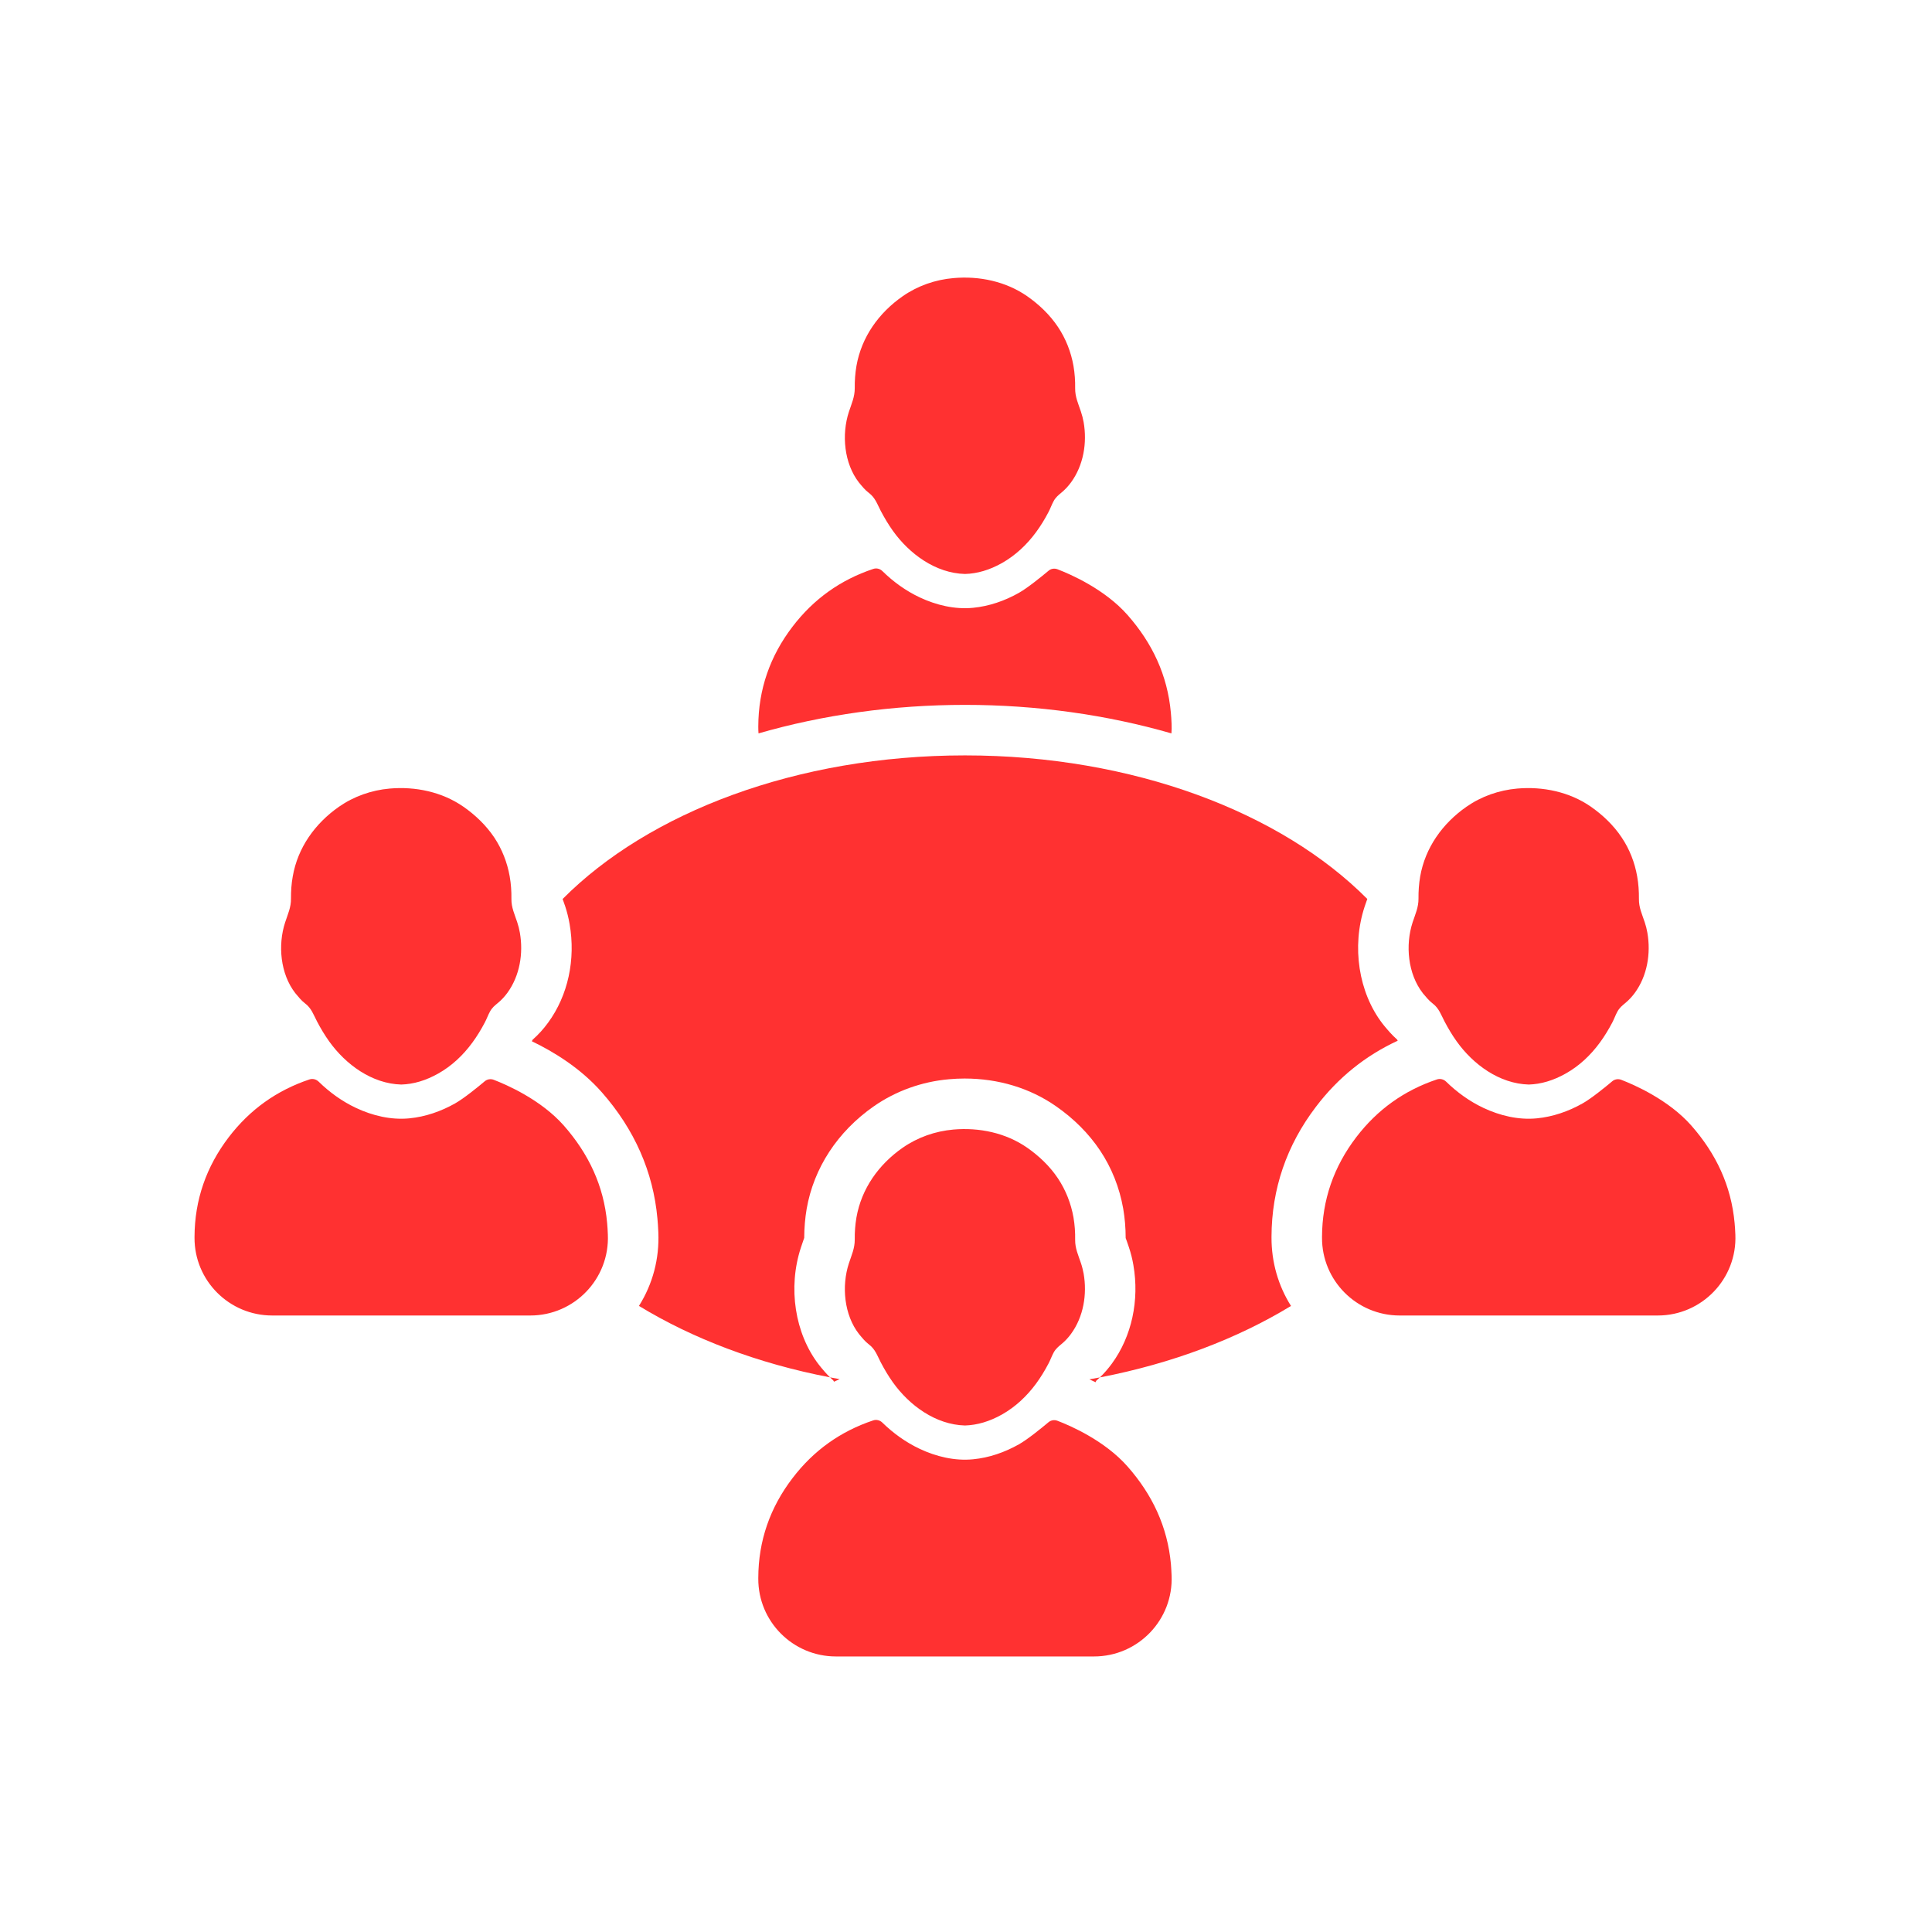
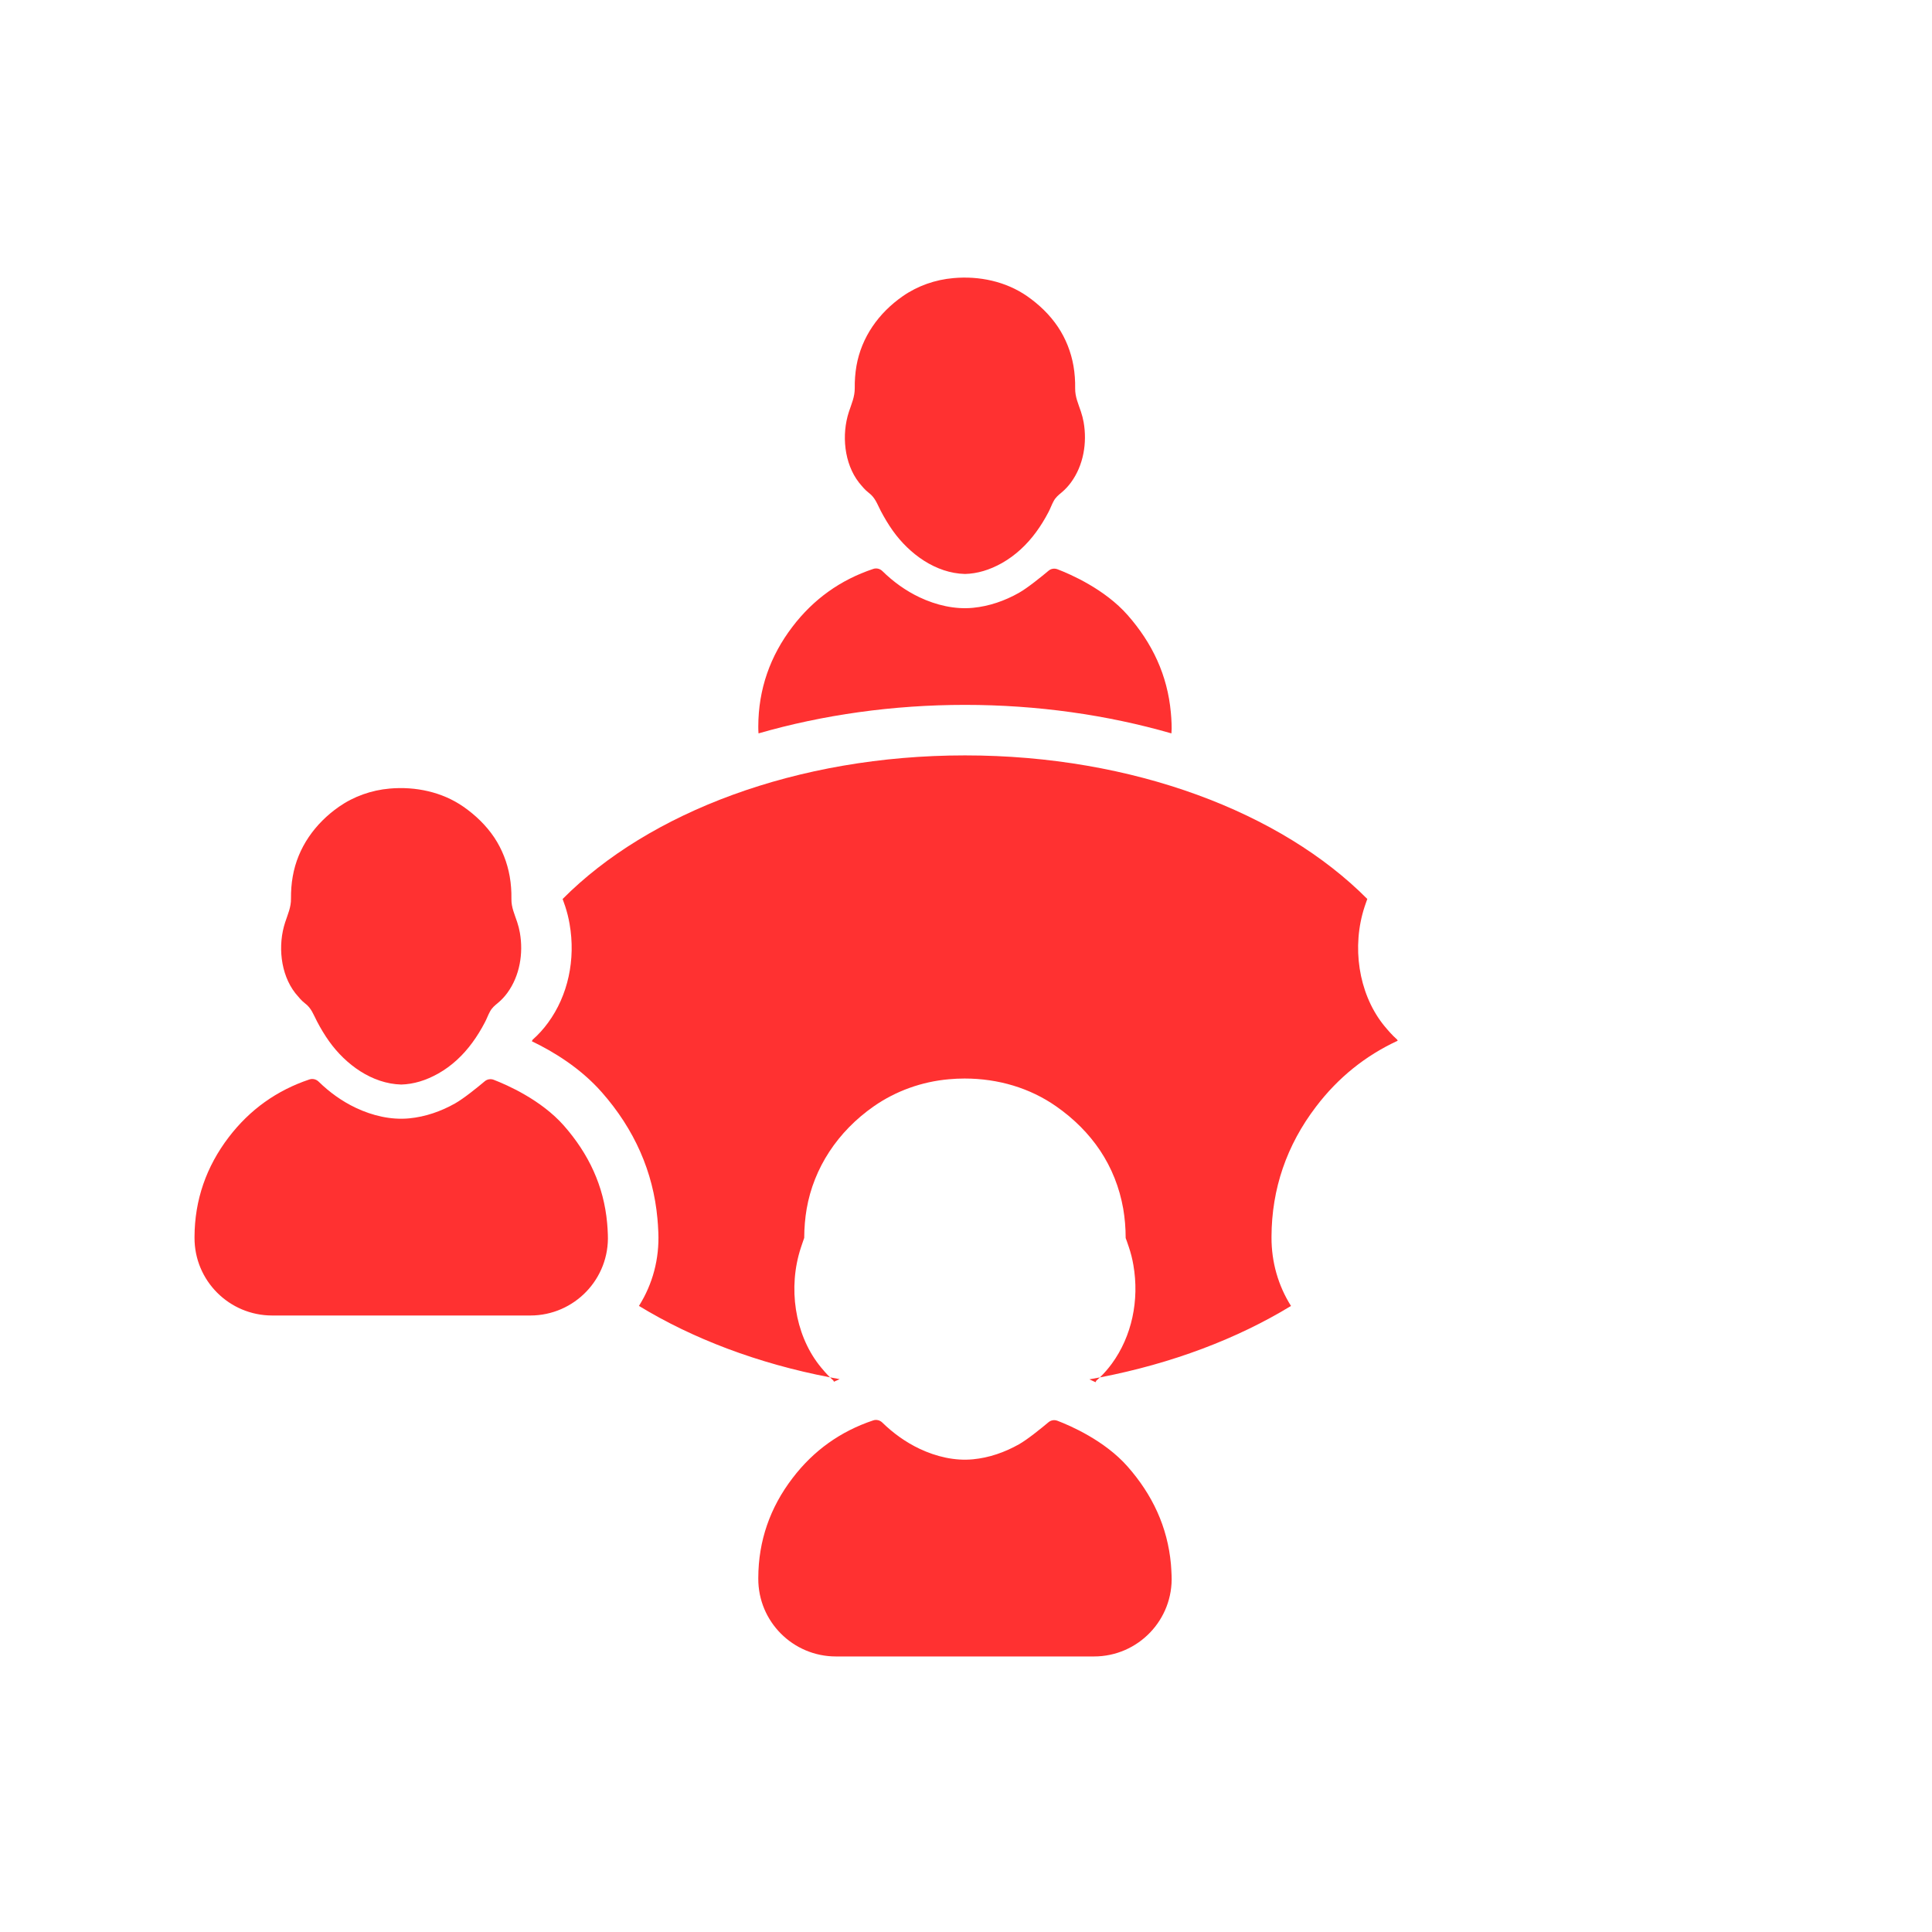
<svg xmlns="http://www.w3.org/2000/svg" width="300" viewBox="0 0 224.88 225" height="300" preserveAspectRatio="xMidYMid meet">
  <defs>
    <clipPath id="c2f9db9356">
      <path d="M 22.488 125 L 71 125 L 71 154 L 22.488 154 Z M 22.488 125 " clip-rule="nonzero" />
    </clipPath>
    <clipPath id="262062d451">
      <path d="M 153 125 L 202.391 125 L 202.391 154 L 153 154 Z M 153 125 " clip-rule="nonzero" />
    </clipPath>
    <clipPath id="21ac395edd">
      <path d="M 98 32.105 L 127 32.105 L 127 67 L 98 67 Z M 98 32.105 " clip-rule="nonzero" />
    </clipPath>
  </defs>
  <g clip-path="url(#c2f9db9356)">
    <path fill="#ff3131" d="M 65.613 131.094 C 62.949 128.066 58.934 126.328 57.434 125.75 C 57.082 125.617 56.68 125.68 56.391 125.926 C 55.602 126.59 53.965 127.926 52.938 128.504 C 51.297 129.43 49.488 130.059 47.609 130.242 C 45.473 130.449 43.312 129.93 41.391 129.023 C 39.777 128.262 38.309 127.203 37.043 125.961 C 36.758 125.688 36.352 125.586 35.977 125.711 C 32.184 126.98 29.035 129.219 26.574 132.445 C 23.969 135.863 22.609 139.734 22.594 144.047 C 22.594 144.078 22.594 144.109 22.594 144.141 C 22.574 149.145 26.637 153.203 31.641 153.203 L 61.695 153.203 C 66.84 153.203 70.953 148.918 70.73 143.777 C 70.711 143.27 70.684 142.824 70.648 142.445 C 70.258 138.094 68.488 134.367 65.613 131.094 " fill-opacity="1" fill-rule="nonzero" />
  </g>
  <path fill="#ff3131" d="M 34.355 115.691 C 34.703 116.105 35.039 116.531 35.477 116.863 C 36.211 117.418 36.445 118.16 36.855 118.945 C 37.277 119.754 37.746 120.539 38.273 121.277 C 40.203 123.973 43.25 126.211 46.668 126.305 C 48.105 126.266 49.543 125.832 50.98 125.023 C 52.551 124.141 53.875 122.887 54.941 121.434 C 55.484 120.695 55.961 119.914 56.387 119.105 C 56.617 118.684 56.77 118.227 57 117.812 C 57.242 117.359 57.555 117.109 57.938 116.793 C 58.348 116.453 58.711 116.059 59.027 115.629 C 60.477 113.637 60.906 111.027 60.484 108.625 C 60.41 108.207 60.309 107.797 60.172 107.391 C 59.867 106.465 59.484 105.68 59.5 104.688 C 59.512 103.812 59.453 102.934 59.301 102.07 C 59.016 100.449 58.41 98.898 57.5 97.531 C 56.551 96.117 55.309 94.926 53.914 93.953 C 51.43 92.223 48.32 91.574 45.324 91.836 C 43.203 92.023 41.164 92.738 39.414 93.953 C 36.633 95.898 34.613 98.707 34.031 102.082 C 33.879 102.926 33.824 103.789 33.828 104.648 C 33.844 105.664 33.453 106.48 33.145 107.426 C 32.281 110.066 32.59 113.418 34.32 115.648 C 34.332 115.66 34.344 115.676 34.355 115.691 " fill-opacity="1" fill-rule="nonzero" />
  <g clip-path="url(#262062d451)">
-     <path fill="#ff3131" d="M 201.953 142.445 C 201.559 138.094 199.797 134.367 196.922 131.094 C 194.258 128.066 190.238 126.328 188.742 125.75 C 188.387 125.617 187.988 125.68 187.699 125.926 C 186.91 126.59 185.273 127.926 184.246 128.504 C 182.605 129.43 180.793 130.059 178.914 130.242 C 176.781 130.449 174.621 129.93 172.695 129.023 C 171.082 128.262 169.617 127.203 168.348 125.961 C 168.066 125.688 167.656 125.586 167.281 125.711 C 163.488 126.98 160.344 129.219 157.883 132.445 C 155.277 135.863 153.918 139.734 153.902 144.047 C 153.902 144.078 153.902 144.109 153.902 144.141 C 153.883 149.145 157.945 153.203 162.945 153.203 L 193 153.203 C 198.145 153.203 202.262 148.918 202.039 143.777 C 202.016 143.27 201.992 142.824 201.953 142.445 " fill-opacity="1" fill-rule="nonzero" />
-   </g>
-   <path fill="#ff3131" d="M 165.66 115.691 C 166.012 116.105 166.348 116.531 166.785 116.863 C 167.52 117.418 167.754 118.16 168.164 118.945 C 168.586 119.754 169.055 120.539 169.582 121.277 C 171.508 123.973 174.559 126.211 177.977 126.305 C 179.41 126.266 180.848 125.832 182.285 125.023 C 183.859 124.141 185.184 122.887 186.25 121.434 C 186.793 120.695 187.266 119.914 187.695 119.105 C 187.918 118.684 188.074 118.227 188.301 117.812 C 188.551 117.359 188.859 117.109 189.246 116.793 C 189.652 116.453 190.016 116.059 190.332 115.629 C 191.785 113.637 192.211 111.027 191.793 108.625 C 191.719 108.207 191.617 107.797 191.48 107.391 C 191.172 106.465 190.793 105.68 190.809 104.688 C 190.816 103.812 190.762 102.934 190.605 102.07 C 190.324 100.449 189.719 98.898 188.801 97.531 C 187.859 96.117 186.609 94.926 185.223 93.953 C 182.738 92.223 179.629 91.574 176.633 91.836 C 174.512 92.023 172.469 92.738 170.723 93.953 C 167.938 95.898 165.922 98.707 165.332 102.082 C 165.188 102.926 165.129 103.789 165.137 104.648 C 165.148 105.664 164.762 106.48 164.449 107.426 C 163.59 110.066 163.895 113.418 165.629 115.648 C 165.637 115.66 165.652 115.676 165.66 115.691 " fill-opacity="1" fill-rule="nonzero" />
+     </g>
  <path fill="#ff3131" d="M 112.32 82.09 C 120.715 82.09 128.867 83.25 136.363 85.41 C 136.391 85.051 136.402 84.688 136.383 84.32 C 136.363 83.82 136.336 83.363 136.297 82.992 C 135.906 78.641 134.145 74.91 131.266 71.637 C 128.602 68.605 124.586 66.867 123.094 66.297 C 122.73 66.16 122.336 66.223 122.047 66.473 C 121.254 67.137 119.621 68.469 118.594 69.047 C 116.953 69.973 115.145 70.602 113.258 70.785 C 111.129 70.992 108.965 70.473 107.039 69.566 C 105.434 68.809 103.965 67.75 102.699 66.504 C 102.414 66.227 102.008 66.129 101.633 66.258 C 97.832 67.527 94.688 69.762 92.227 72.992 C 89.621 76.406 88.262 80.277 88.25 84.594 L 88.25 84.688 C 88.25 84.93 88.258 85.172 88.277 85.41 C 95.77 83.25 103.926 82.09 112.32 82.09 " fill-opacity="1" fill-rule="nonzero" />
  <g clip-path="url(#21ac395edd)">
    <path fill="#ff3131" d="M 100.008 56.238 C 100.355 56.652 100.691 57.078 101.133 57.406 C 101.867 57.961 102.102 58.703 102.512 59.496 C 102.934 60.297 103.398 61.082 103.926 61.82 C 105.852 64.512 108.902 66.758 112.32 66.844 C 113.754 66.809 115.199 66.379 116.633 65.57 C 118.203 64.68 119.531 63.43 120.598 61.977 C 121.141 61.242 121.617 60.457 122.039 59.652 C 122.266 59.227 122.418 58.773 122.648 58.355 C 122.895 57.902 123.211 57.656 123.594 57.336 C 124.004 56.992 124.363 56.602 124.676 56.172 C 126.129 54.18 126.559 51.57 126.141 49.172 C 126.062 48.75 125.961 48.34 125.824 47.938 C 125.516 47.012 125.141 46.227 125.152 45.23 C 125.168 44.359 125.105 43.48 124.957 42.613 C 124.672 40.992 124.062 39.441 123.152 38.078 C 122.203 36.66 120.961 35.473 119.57 34.5 C 117.082 32.77 113.977 32.117 110.98 32.387 C 108.859 32.57 106.82 33.281 105.066 34.5 C 102.281 36.441 100.27 39.25 99.68 42.625 C 99.535 43.473 99.473 44.336 99.484 45.195 C 99.492 46.215 99.109 47.027 98.797 47.977 C 97.938 50.613 98.238 53.965 99.973 56.195 C 99.988 56.211 99.996 56.219 100.008 56.238 " fill-opacity="1" fill-rule="nonzero" />
  </g>
  <path fill="#ff3131" d="M 131.266 170.801 C 128.602 167.77 124.586 166.031 123.086 165.461 C 122.73 165.324 122.336 165.391 122.047 165.633 C 121.254 166.297 119.621 167.633 118.594 168.211 C 116.953 169.133 115.145 169.77 113.258 169.949 C 111.129 170.156 108.965 169.637 107.039 168.727 C 105.434 167.969 103.965 166.914 102.695 165.672 C 102.414 165.395 102 165.293 101.633 165.418 C 97.832 166.688 94.688 168.922 92.23 172.152 C 89.621 175.566 88.262 179.441 88.25 183.754 C 88.25 183.789 88.25 183.816 88.25 183.848 C 88.23 188.848 92.289 192.91 97.293 192.91 L 127.344 192.91 C 132.496 192.91 136.605 188.625 136.383 183.48 C 136.363 182.98 136.336 182.531 136.305 182.152 C 135.906 177.801 134.145 174.074 131.266 170.801 " fill-opacity="1" fill-rule="nonzero" />
  <path fill="#ff3131" d="M 97.723 160.617 C 97.348 160.547 96.973 160.484 96.605 160.406 C 96.73 160.535 96.859 160.656 96.996 160.781 C 97.02 160.824 97.039 160.867 97.062 160.914 C 97.281 160.809 97.496 160.711 97.723 160.617 " fill-opacity="1" fill-rule="nonzero" />
  <path fill="#ff3131" d="M 128.031 160.414 C 127.625 160.488 127.219 160.566 126.809 160.637 C 127.043 160.738 127.285 160.852 127.531 160.973 C 127.562 160.914 127.586 160.855 127.609 160.801 C 127.758 160.676 127.895 160.543 128.031 160.414 " fill-opacity="1" fill-rule="nonzero" />
-   <path fill="#ff3131" d="M 101.133 156.57 C 101.867 157.121 102.102 157.867 102.512 158.656 C 102.934 159.465 103.398 160.25 103.926 160.988 C 105.852 163.68 108.902 165.918 112.32 166.012 C 113.754 165.969 115.199 165.539 116.633 164.73 C 118.203 163.844 119.531 162.59 120.598 161.141 C 121.141 160.402 121.617 159.617 122.039 158.816 C 122.266 158.395 122.418 157.938 122.648 157.516 C 122.895 157.066 123.211 156.82 123.594 156.5 C 124.004 156.16 124.363 155.77 124.676 155.336 C 126.129 153.348 126.559 150.734 126.141 148.332 C 126.062 147.918 125.961 147.5 125.824 147.098 C 125.516 146.172 125.141 145.387 125.152 144.395 C 125.168 143.52 125.105 142.641 124.957 141.777 C 124.672 140.16 124.062 138.609 123.152 137.238 C 122.203 135.82 120.961 134.637 119.57 133.664 C 117.082 131.93 113.977 131.285 110.98 131.547 C 108.859 131.734 106.82 132.445 105.066 133.664 C 102.281 135.605 100.27 138.414 99.68 141.789 C 99.535 142.637 99.473 143.496 99.484 144.355 C 99.492 145.375 99.109 146.188 98.797 147.137 C 97.938 149.777 98.238 153.129 99.973 155.355 C 99.988 155.371 99.996 155.383 100.008 155.398 C 100.355 155.812 100.691 156.238 101.133 156.57 " fill-opacity="1" fill-rule="nonzero" />
  <path fill="#ff3131" d="M 153.207 128.879 C 155.766 125.508 158.961 122.938 162.715 121.203 C 162.691 121.164 162.676 121.117 162.652 121.074 C 162.012 120.504 161.543 119.938 161.207 119.535 L 161.141 119.457 C 161.07 119.367 161.012 119.293 160.949 119.215 C 158.16 115.594 157.336 110.254 158.859 105.602 C 158.941 105.352 159.023 105.117 159.105 104.891 C 159.129 104.828 159.152 104.758 159.176 104.695 C 149.18 94.621 131.926 87.973 112.32 87.973 C 92.715 87.973 75.457 94.629 65.461 104.699 C 65.48 104.746 65.496 104.797 65.512 104.836 C 65.594 105.062 65.676 105.297 65.758 105.535 C 65.977 106.199 66.152 106.895 66.273 107.602 C 67 111.746 66.09 115.934 63.773 119.098 C 63.238 119.836 62.629 120.504 61.961 121.094 C 61.934 121.148 61.906 121.211 61.883 121.266 C 64.363 122.457 67.535 124.371 70.031 127.211 C 73.836 131.535 76.016 136.484 76.504 141.918 C 76.547 142.375 76.586 142.898 76.609 143.52 C 76.742 146.594 75.953 149.547 74.352 152.086 C 80.613 155.902 88.195 158.793 96.605 160.406 C 96.16 159.973 95.816 159.559 95.555 159.246 L 95.488 159.16 C 95.418 159.078 95.355 159 95.297 158.922 C 92.504 155.297 91.684 149.965 93.207 145.309 C 93.285 145.062 93.371 144.828 93.449 144.594 C 93.5 144.465 93.562 144.289 93.598 144.168 C 93.605 142.996 93.699 141.859 93.883 140.785 C 94.711 136.02 97.488 131.781 101.703 128.84 C 104.266 127.055 107.293 125.965 110.465 125.688 C 111.062 125.633 111.672 125.605 112.27 125.605 C 116.219 125.605 119.906 126.723 122.934 128.84 C 125.023 130.297 126.738 132.023 128.043 133.969 C 129.406 136.008 130.316 138.301 130.75 140.766 C 130.938 141.863 131.035 143.016 131.035 144.184 C 131.074 144.289 131.125 144.43 131.168 144.543 C 131.246 144.773 131.332 145.004 131.41 145.25 C 131.629 145.902 131.809 146.598 131.93 147.309 C 132.652 151.449 131.742 155.637 129.43 158.805 C 129.004 159.383 128.543 159.922 128.031 160.414 C 136.438 158.793 144.027 155.906 150.289 152.09 C 148.801 149.727 148.012 146.988 148.02 144.121 L 148.02 144.008 C 148.039 138.461 149.781 133.367 153.207 128.879 " fill-opacity="1" fill-rule="nonzero" />
</svg>